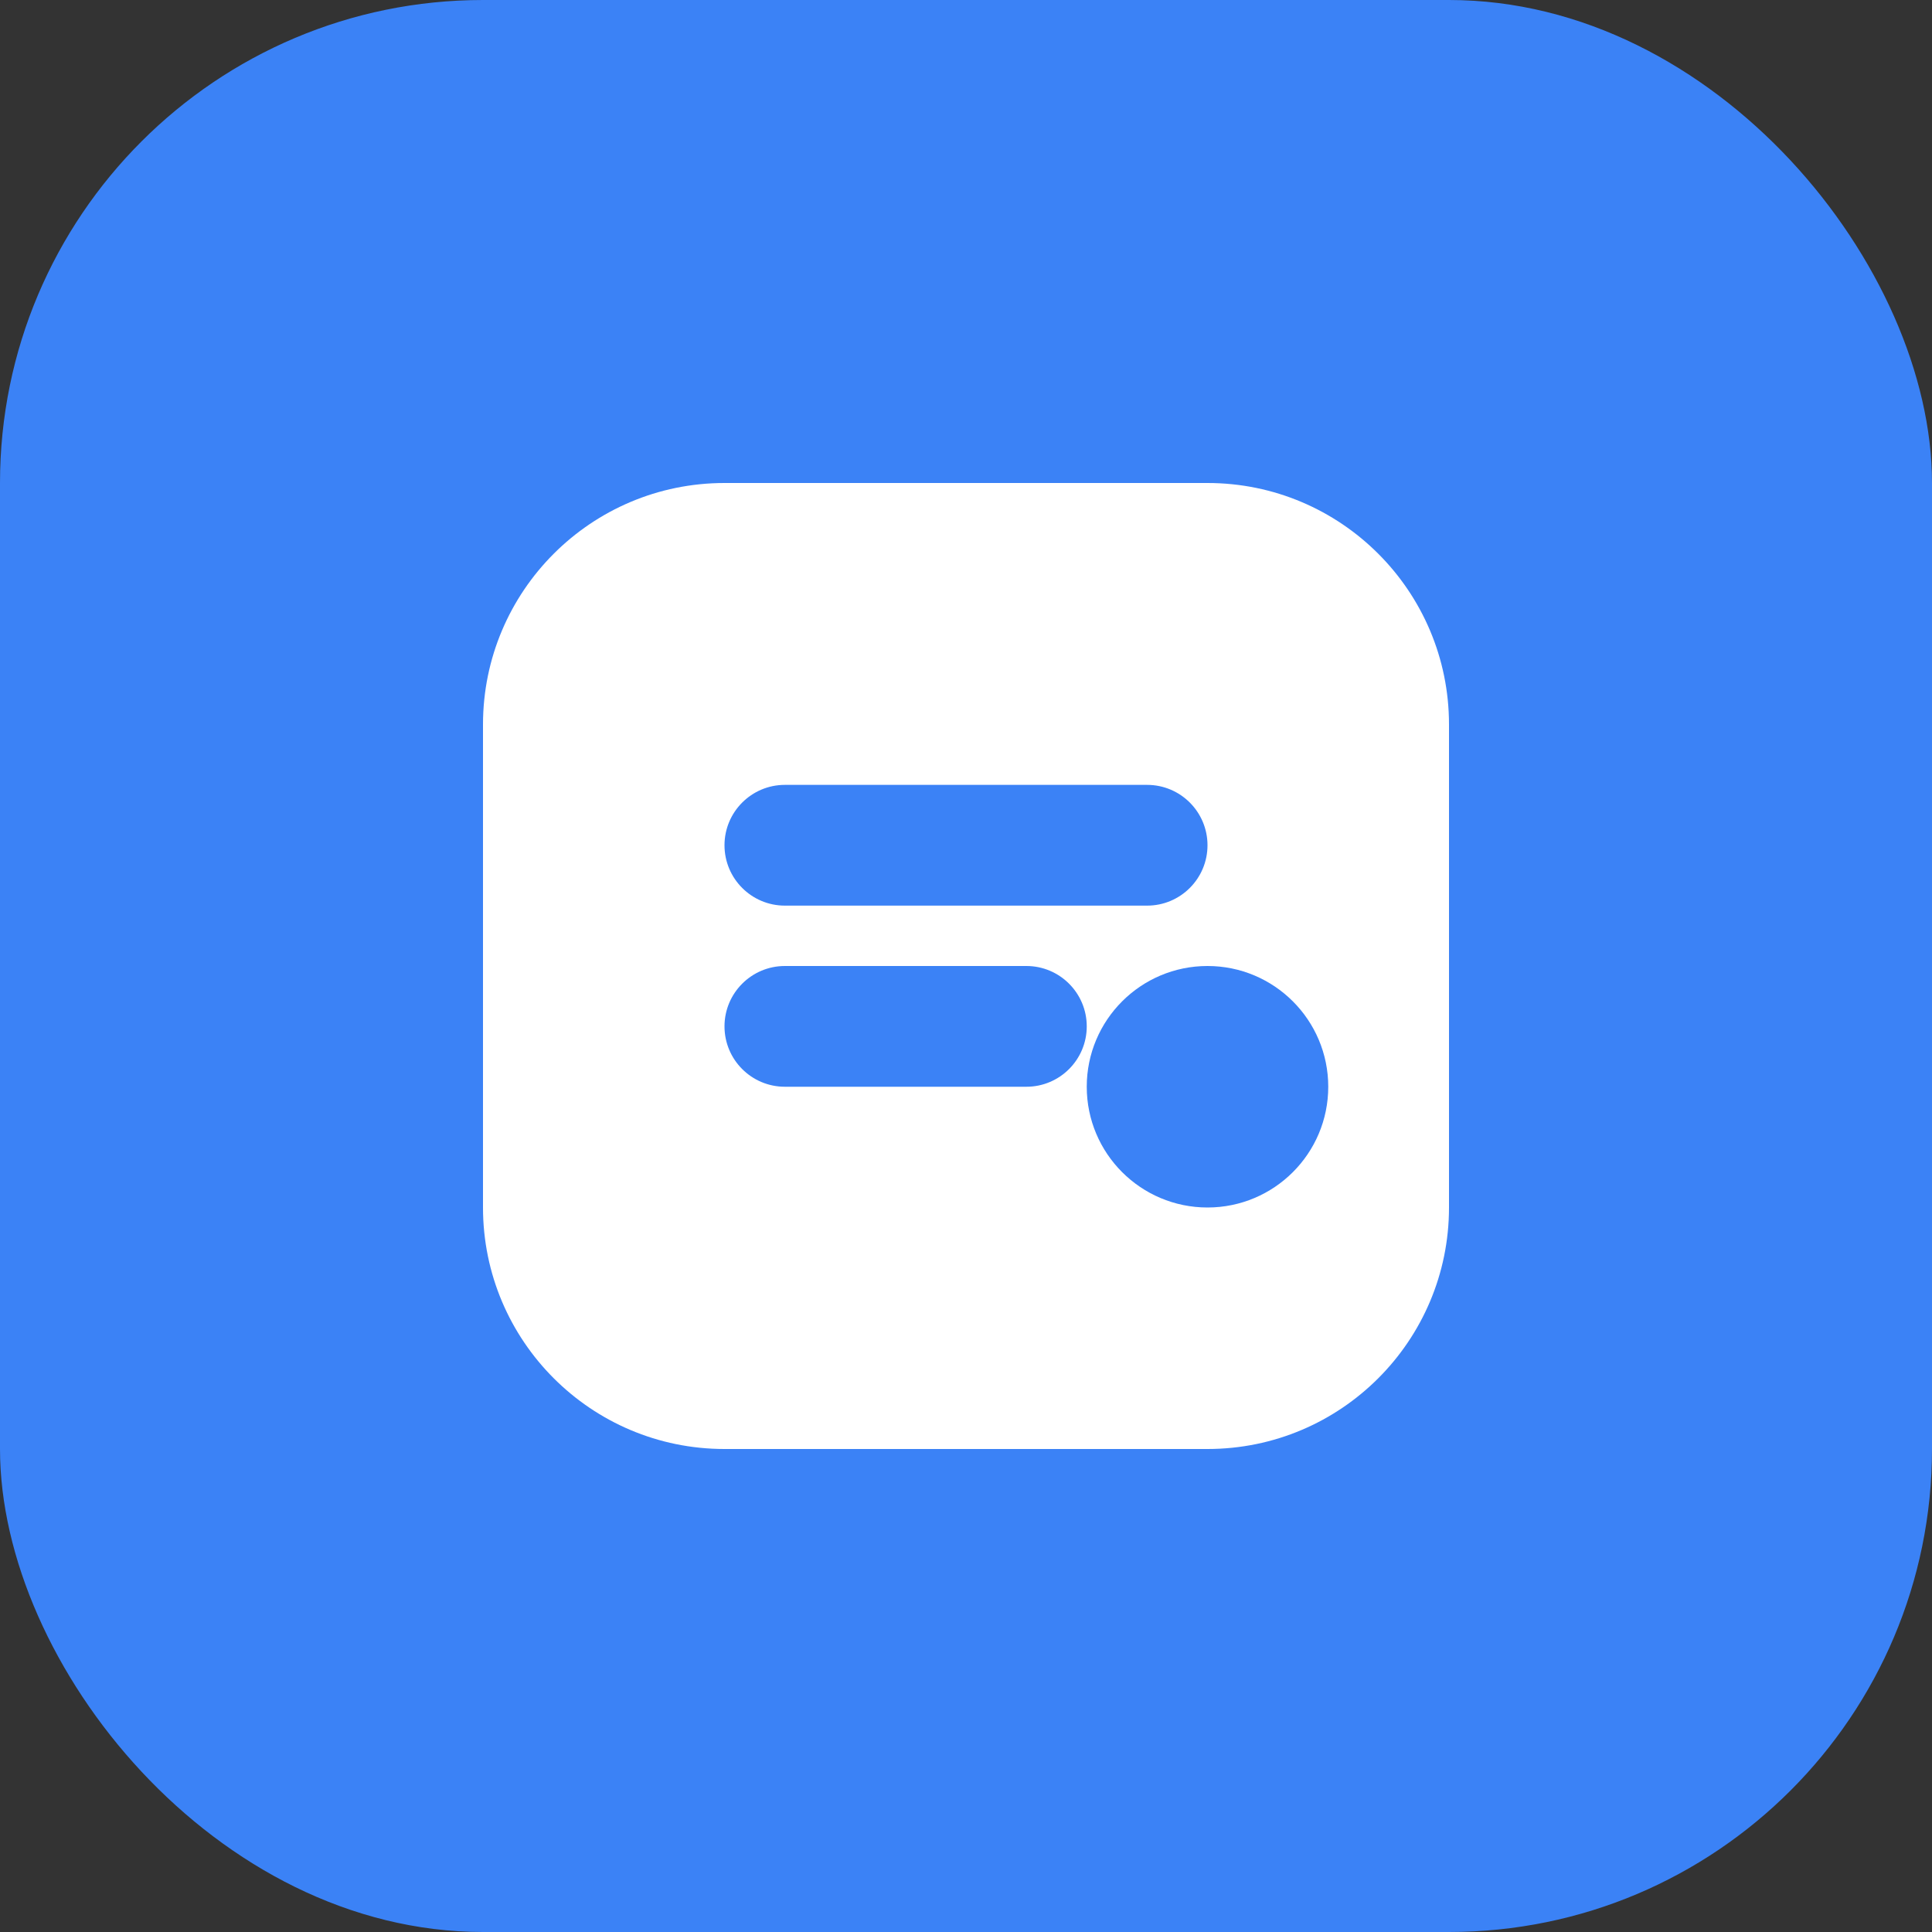
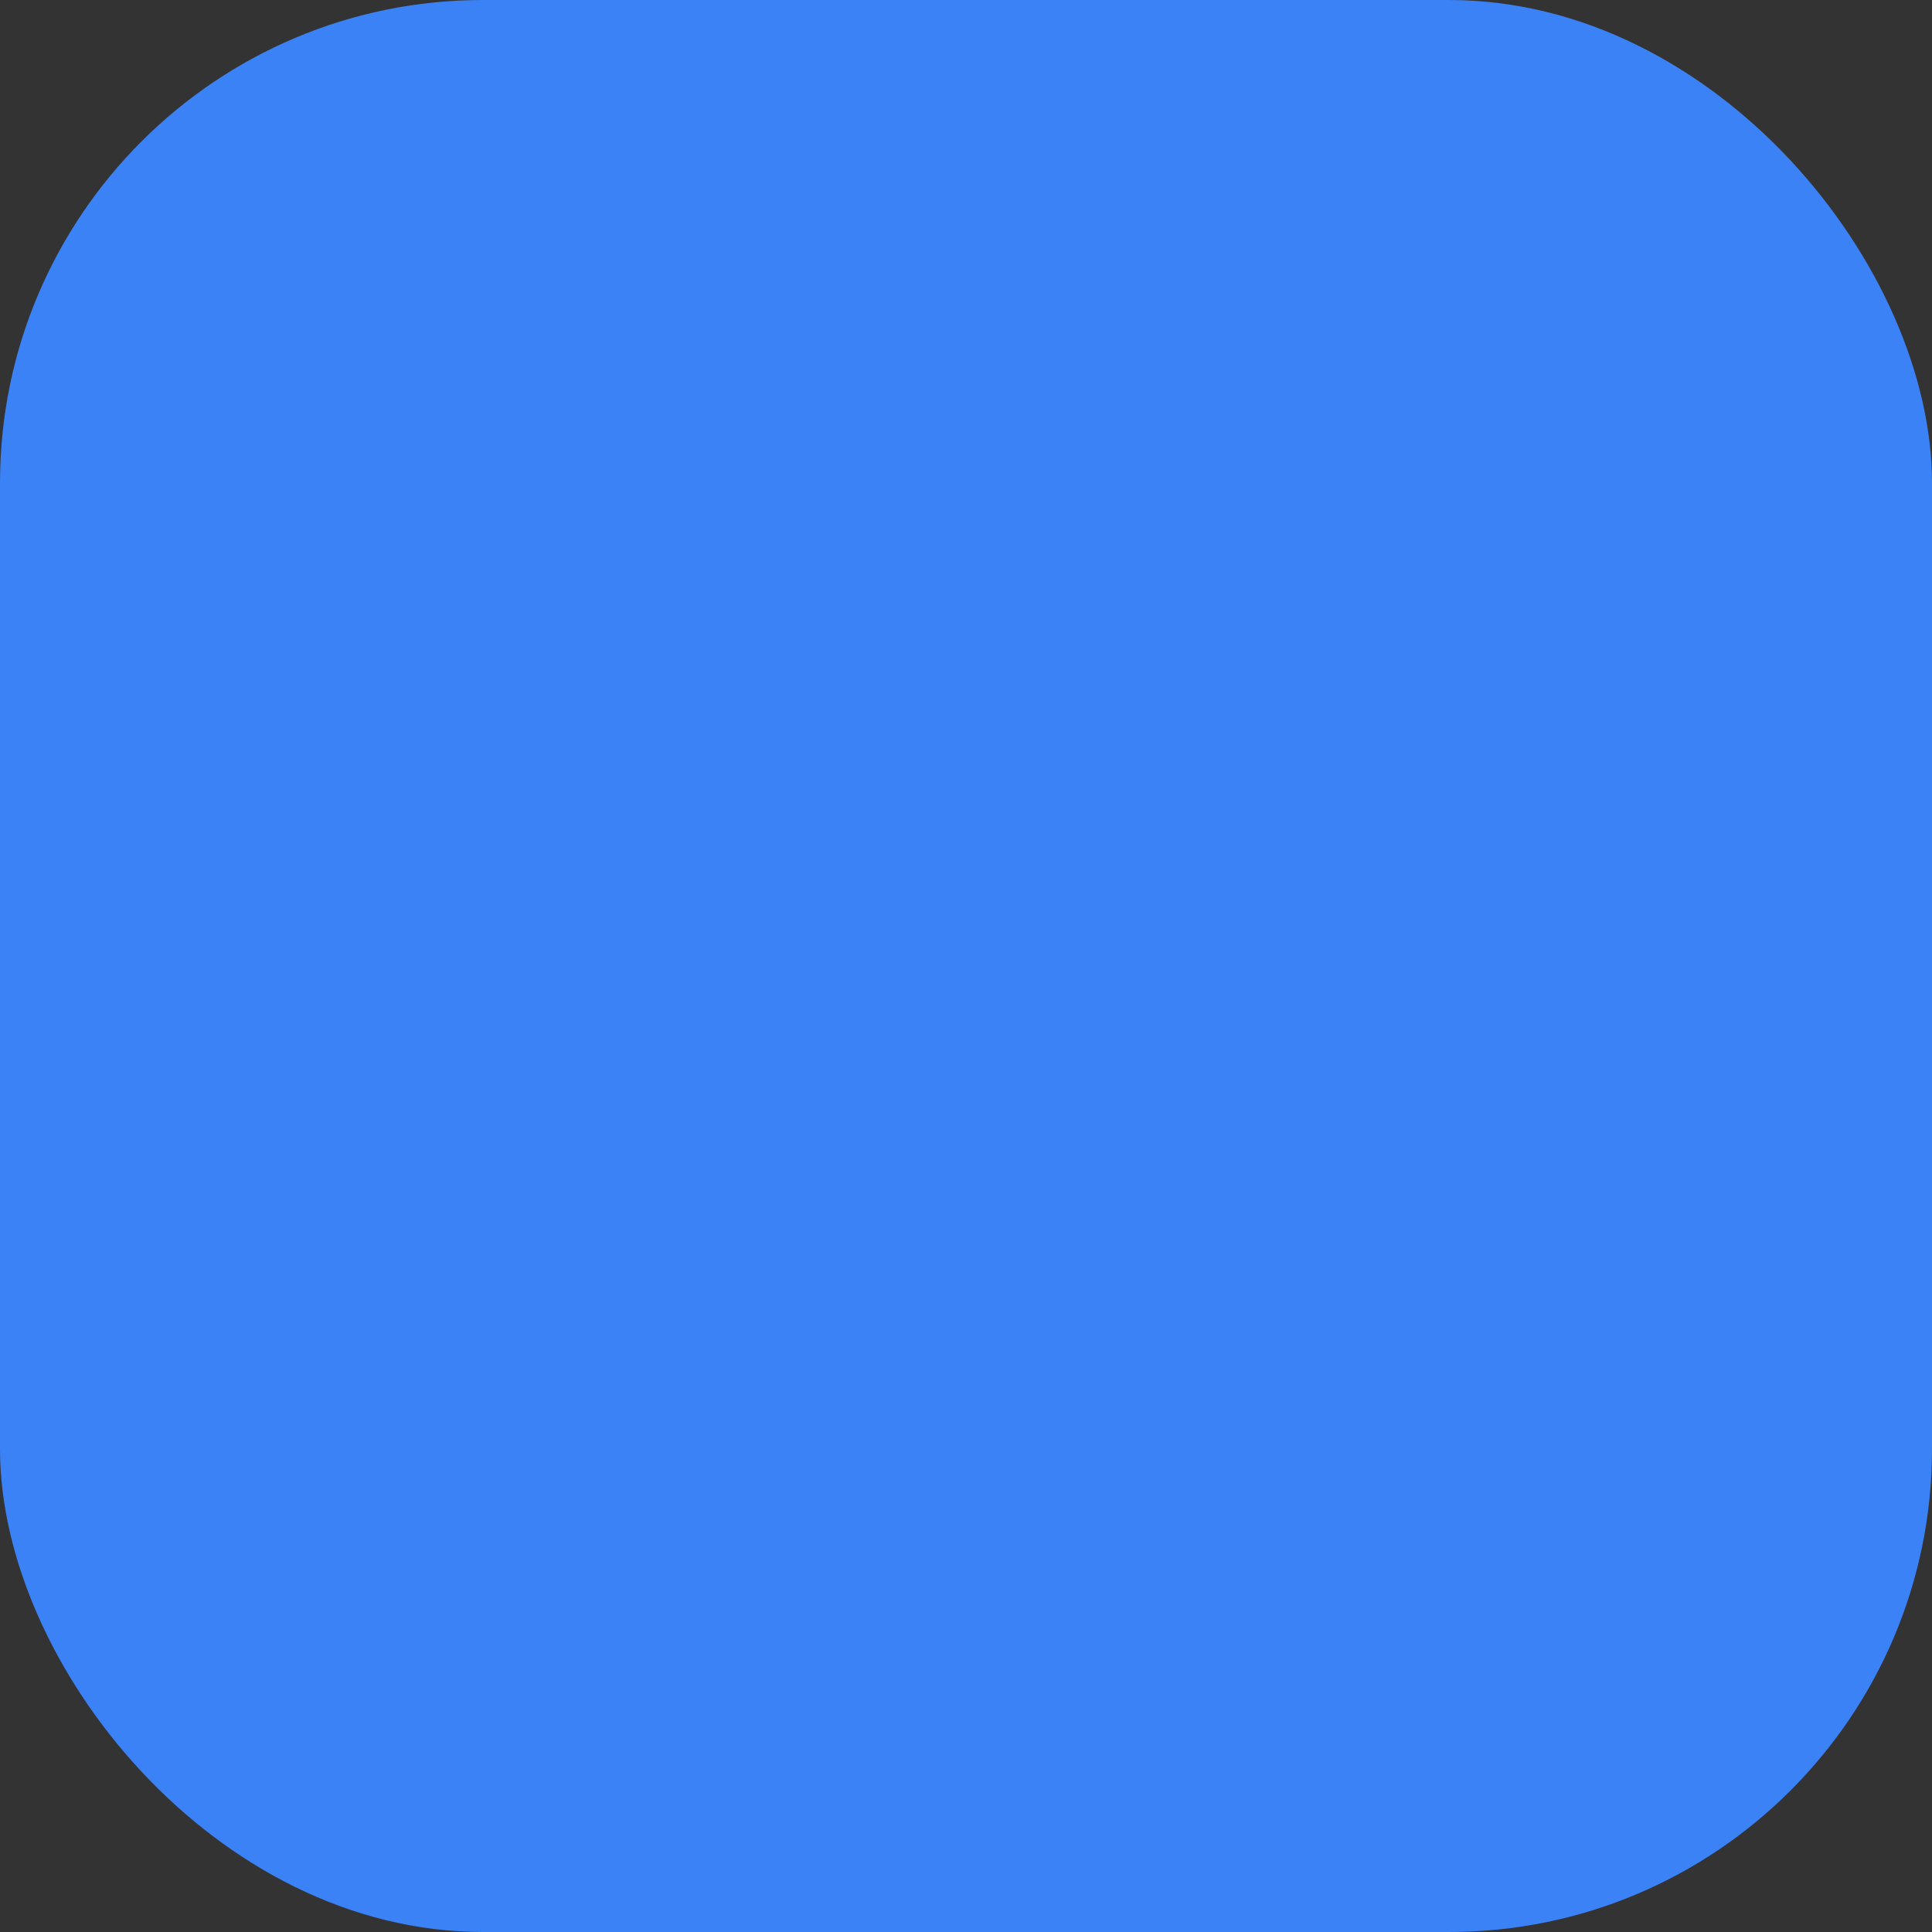
<svg xmlns="http://www.w3.org/2000/svg" width="32" height="32" viewBox="0 0 32 32" fill="none">
  <rect x="0" y="0" width="32" height="32" fill="#333333" stroke="none" />
  <rect width="32" height="32" rx="8" fill="#3B82F6" />
-   <path d="M8 12C8 9.791 9.791 8 12 8H20C22.209 8 24 9.791 24 12V20C24 22.209 22.209 24 20 24H12C9.791 24 8 22.209 8 20V12Z" fill="white" />
  <path d="M12 14C12 13.448 12.448 13 13 13H19C19.552 13 20 13.448 20 14C20 14.552 19.552 15 19 15H13C12.448 15 12 14.552 12 14Z" fill="#3B82F6" />
-   <path d="M12 17C12 16.448 12.448 16 13 16H17C17.552 16 18 16.448 18 17C18 17.552 17.552 18 17 18H13C12.448 18 12 17.552 12 17Z" fill="#3B82F6" />
+   <path d="M12 17C12 16.448 12.448 16 13 16H17C18 17.552 17.552 18 17 18H13C12.448 18 12 17.552 12 17Z" fill="#3B82F6" />
  <circle cx="20" cy="18" r="2" fill="#3B82F6" />
</svg>